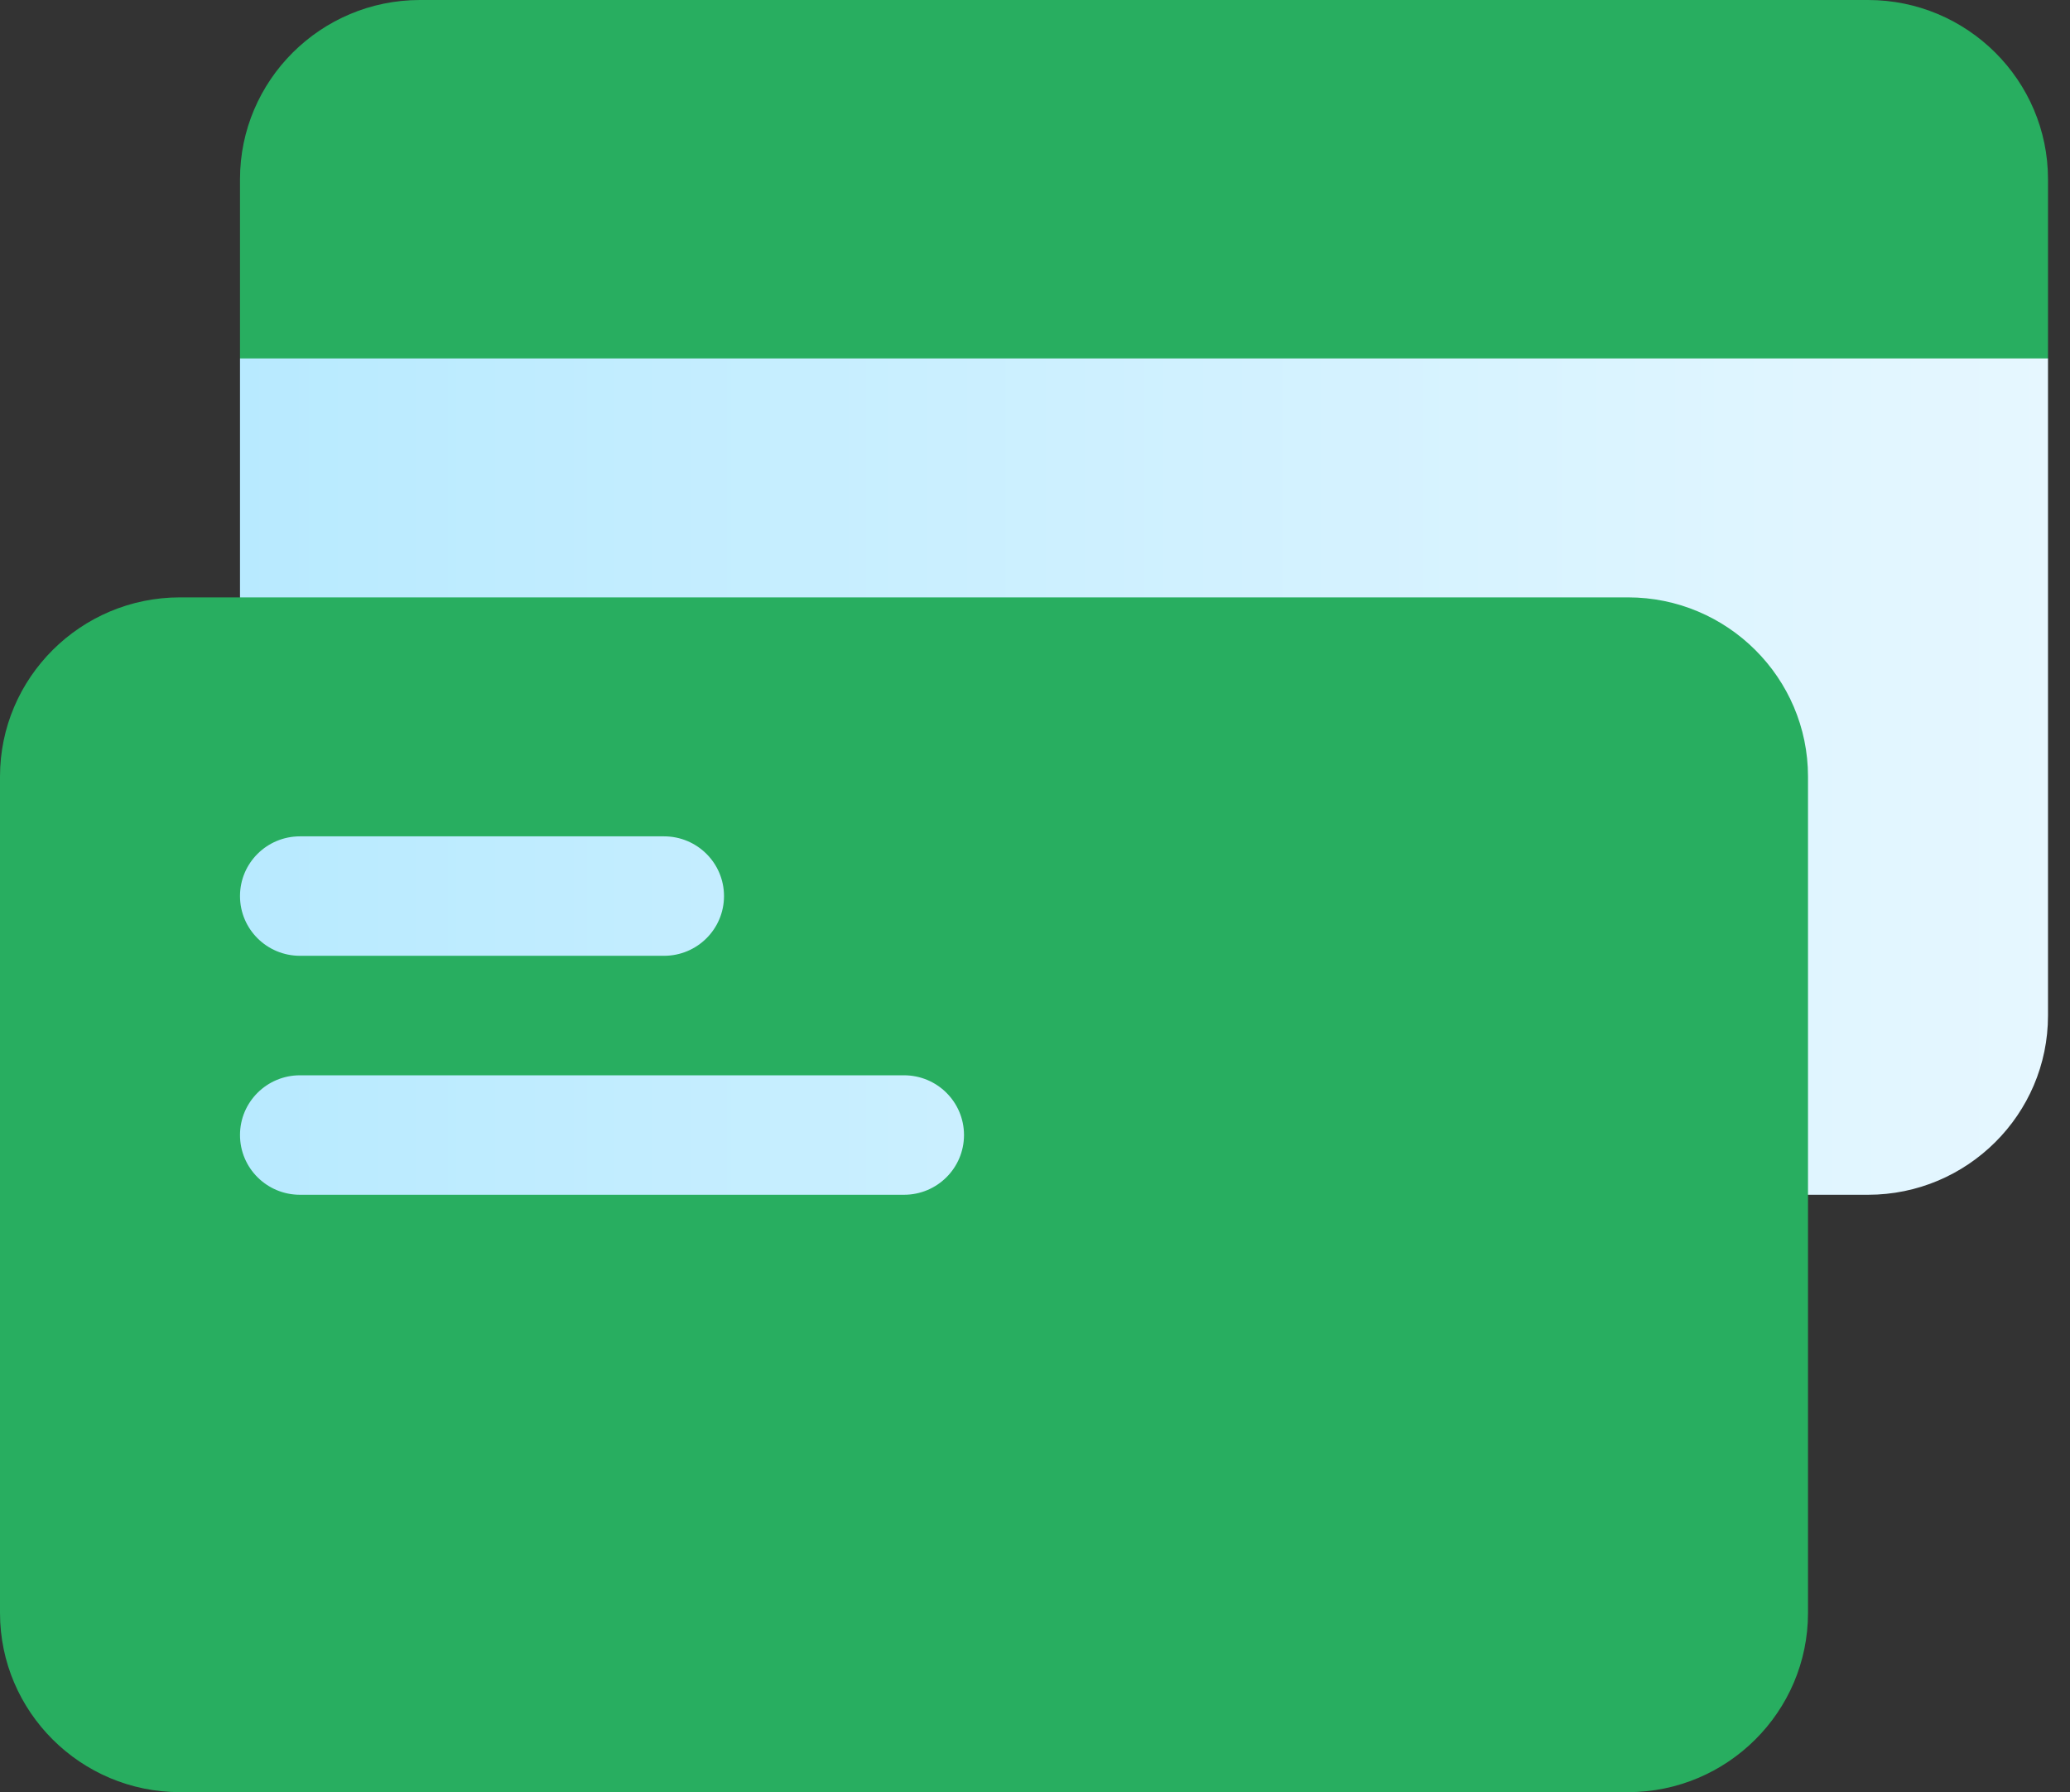
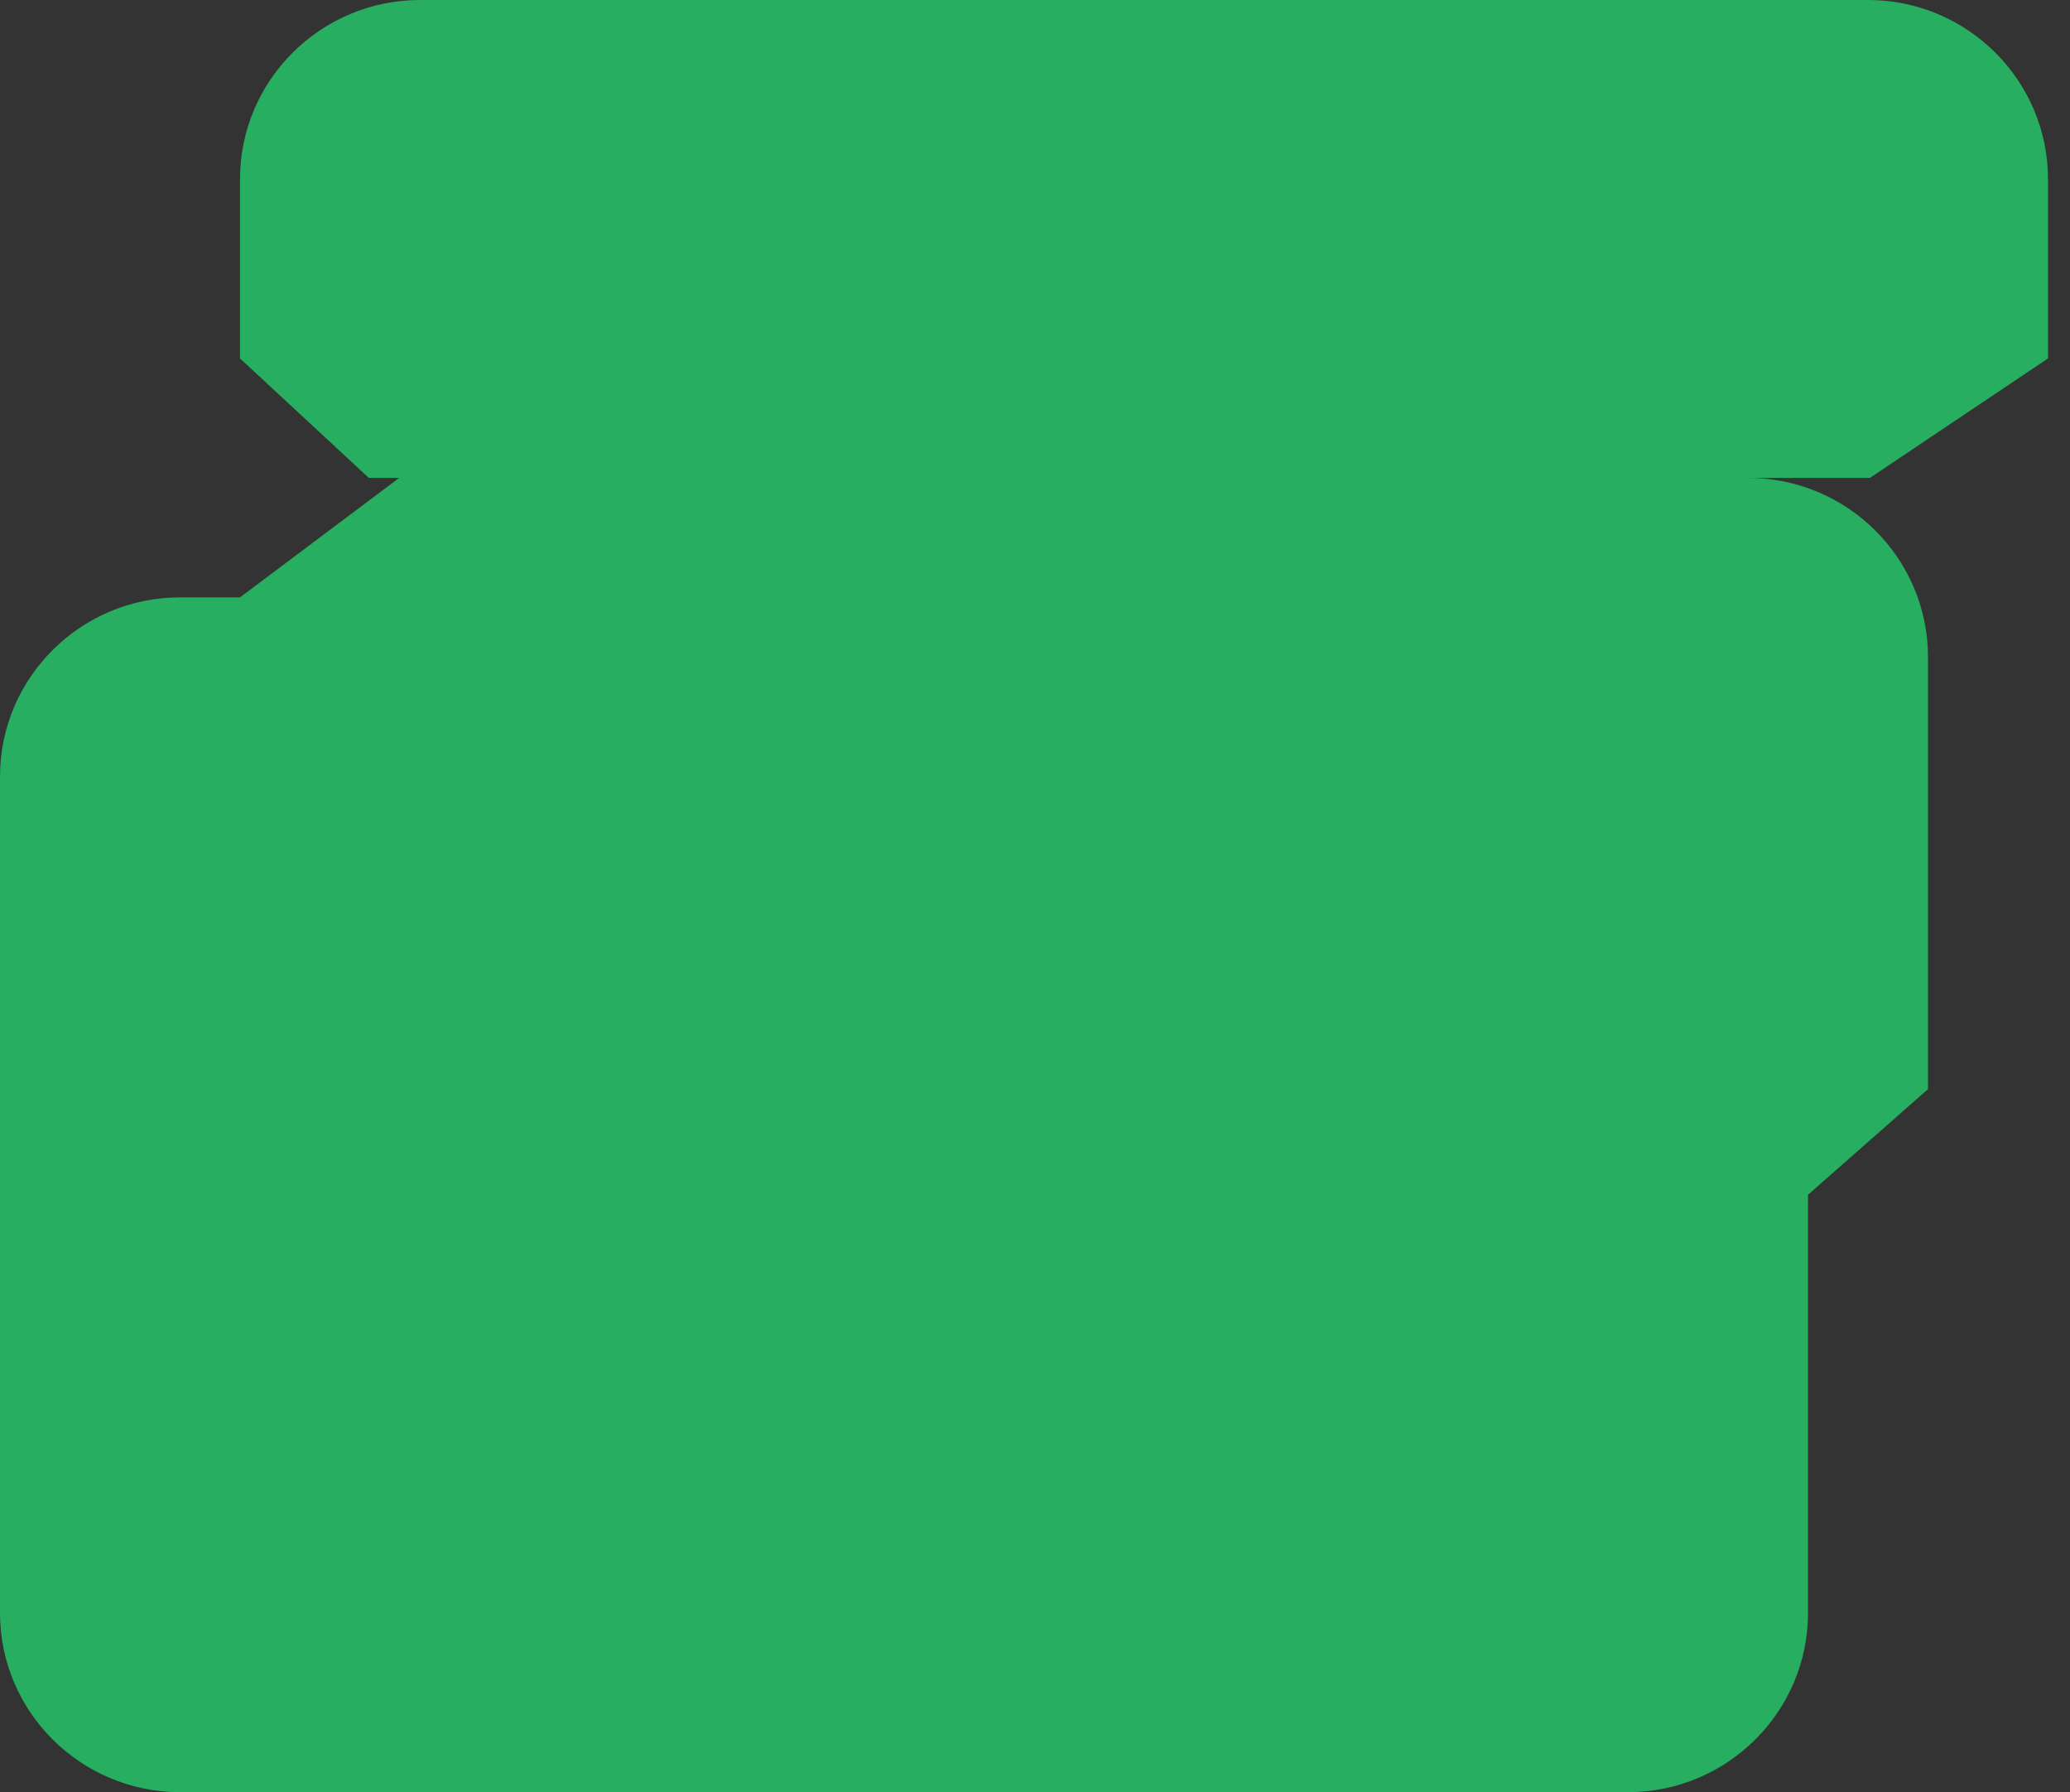
<svg xmlns="http://www.w3.org/2000/svg" width="67px" height="58px" viewBox="0 0 67 58" version="1.1">
  <rect x="0" y="0" width="67" height="58" fill="#333333" stroke="none" />
  <title>credit-card (1)</title>
  <defs>
    <linearGradient x1="0%" y1="50%" x2="100%" y2="50%" id="linearGradient-1">
      <stop stop-color="#28AE60" offset="0%" />
      <stop stop-color="#28AE60" offset="100%" />
    </linearGradient>
    <linearGradient x1="0%" y1="50%" x2="100%" y2="50%" id="linearGradient-2">
      <stop stop-color="#B8EAFF" offset="0%" />
      <stop stop-color="#E6F7FF" offset="100%" />
    </linearGradient>
  </defs>
  <g id="Page-1" stroke="none" stroke-width="1" fill="none" fill-rule="evenodd">
    <g id="Homepage" transform="translate(-688, -1091)" fill-rule="nonzero">
      <g id="credit-card-(1)" transform="translate(688, 1091)">
        <path d="M66.288,11.6 L66.288,5.8 C66.288,2.602 63.674,0 60.462,0 L13.594,0 C10.382,0 7.768,2.602 7.768,5.8 L7.768,11.6 L11.938,15.467 L12.92,15.467 L7.768,19.333 L5.826,19.333 C2.613,19.333 0,21.935 0,25.133 L0,52.2 C0,55.398 2.613,58 5.826,58 L52.694,58 C55.906,58 58.52,55.398 58.52,52.2 L58.52,38.667 L62.404,35.248 L62.404,21.267 C62.404,18.068 59.79,15.467 56.578,15.467 L60.523,15.467 L66.288,11.6 Z" id="Path" fill="url(#linearGradient-1)" />
-         <path d="M9.71,30.933 L21.492,30.933 C22.565,30.933 23.434,30.069 23.434,29 C23.434,27.931 22.565,27.067 21.492,27.067 L9.71,27.067 C8.637,27.067 7.768,27.931 7.768,29 C7.768,30.069 8.637,30.933 9.71,30.933 Z M29.26,34.8 L9.71,34.8 C8.637,34.8 7.768,35.665 7.768,36.733 C7.768,37.802 8.637,38.667 9.71,38.667 L29.26,38.667 C30.333,38.667 31.202,37.802 31.202,36.733 C31.202,35.665 30.333,34.8 29.26,34.8 Z M7.768,11.6 L7.768,19.333 L52.694,19.333 C55.906,19.333 58.52,21.935 58.52,25.133 L58.52,38.667 L60.462,38.667 C63.674,38.667 66.288,36.065 66.288,32.867 L66.288,11.6 L7.768,11.6 Z" id="Shape" fill="url(#linearGradient-2)" />
      </g>
    </g>
  </g>
</svg>